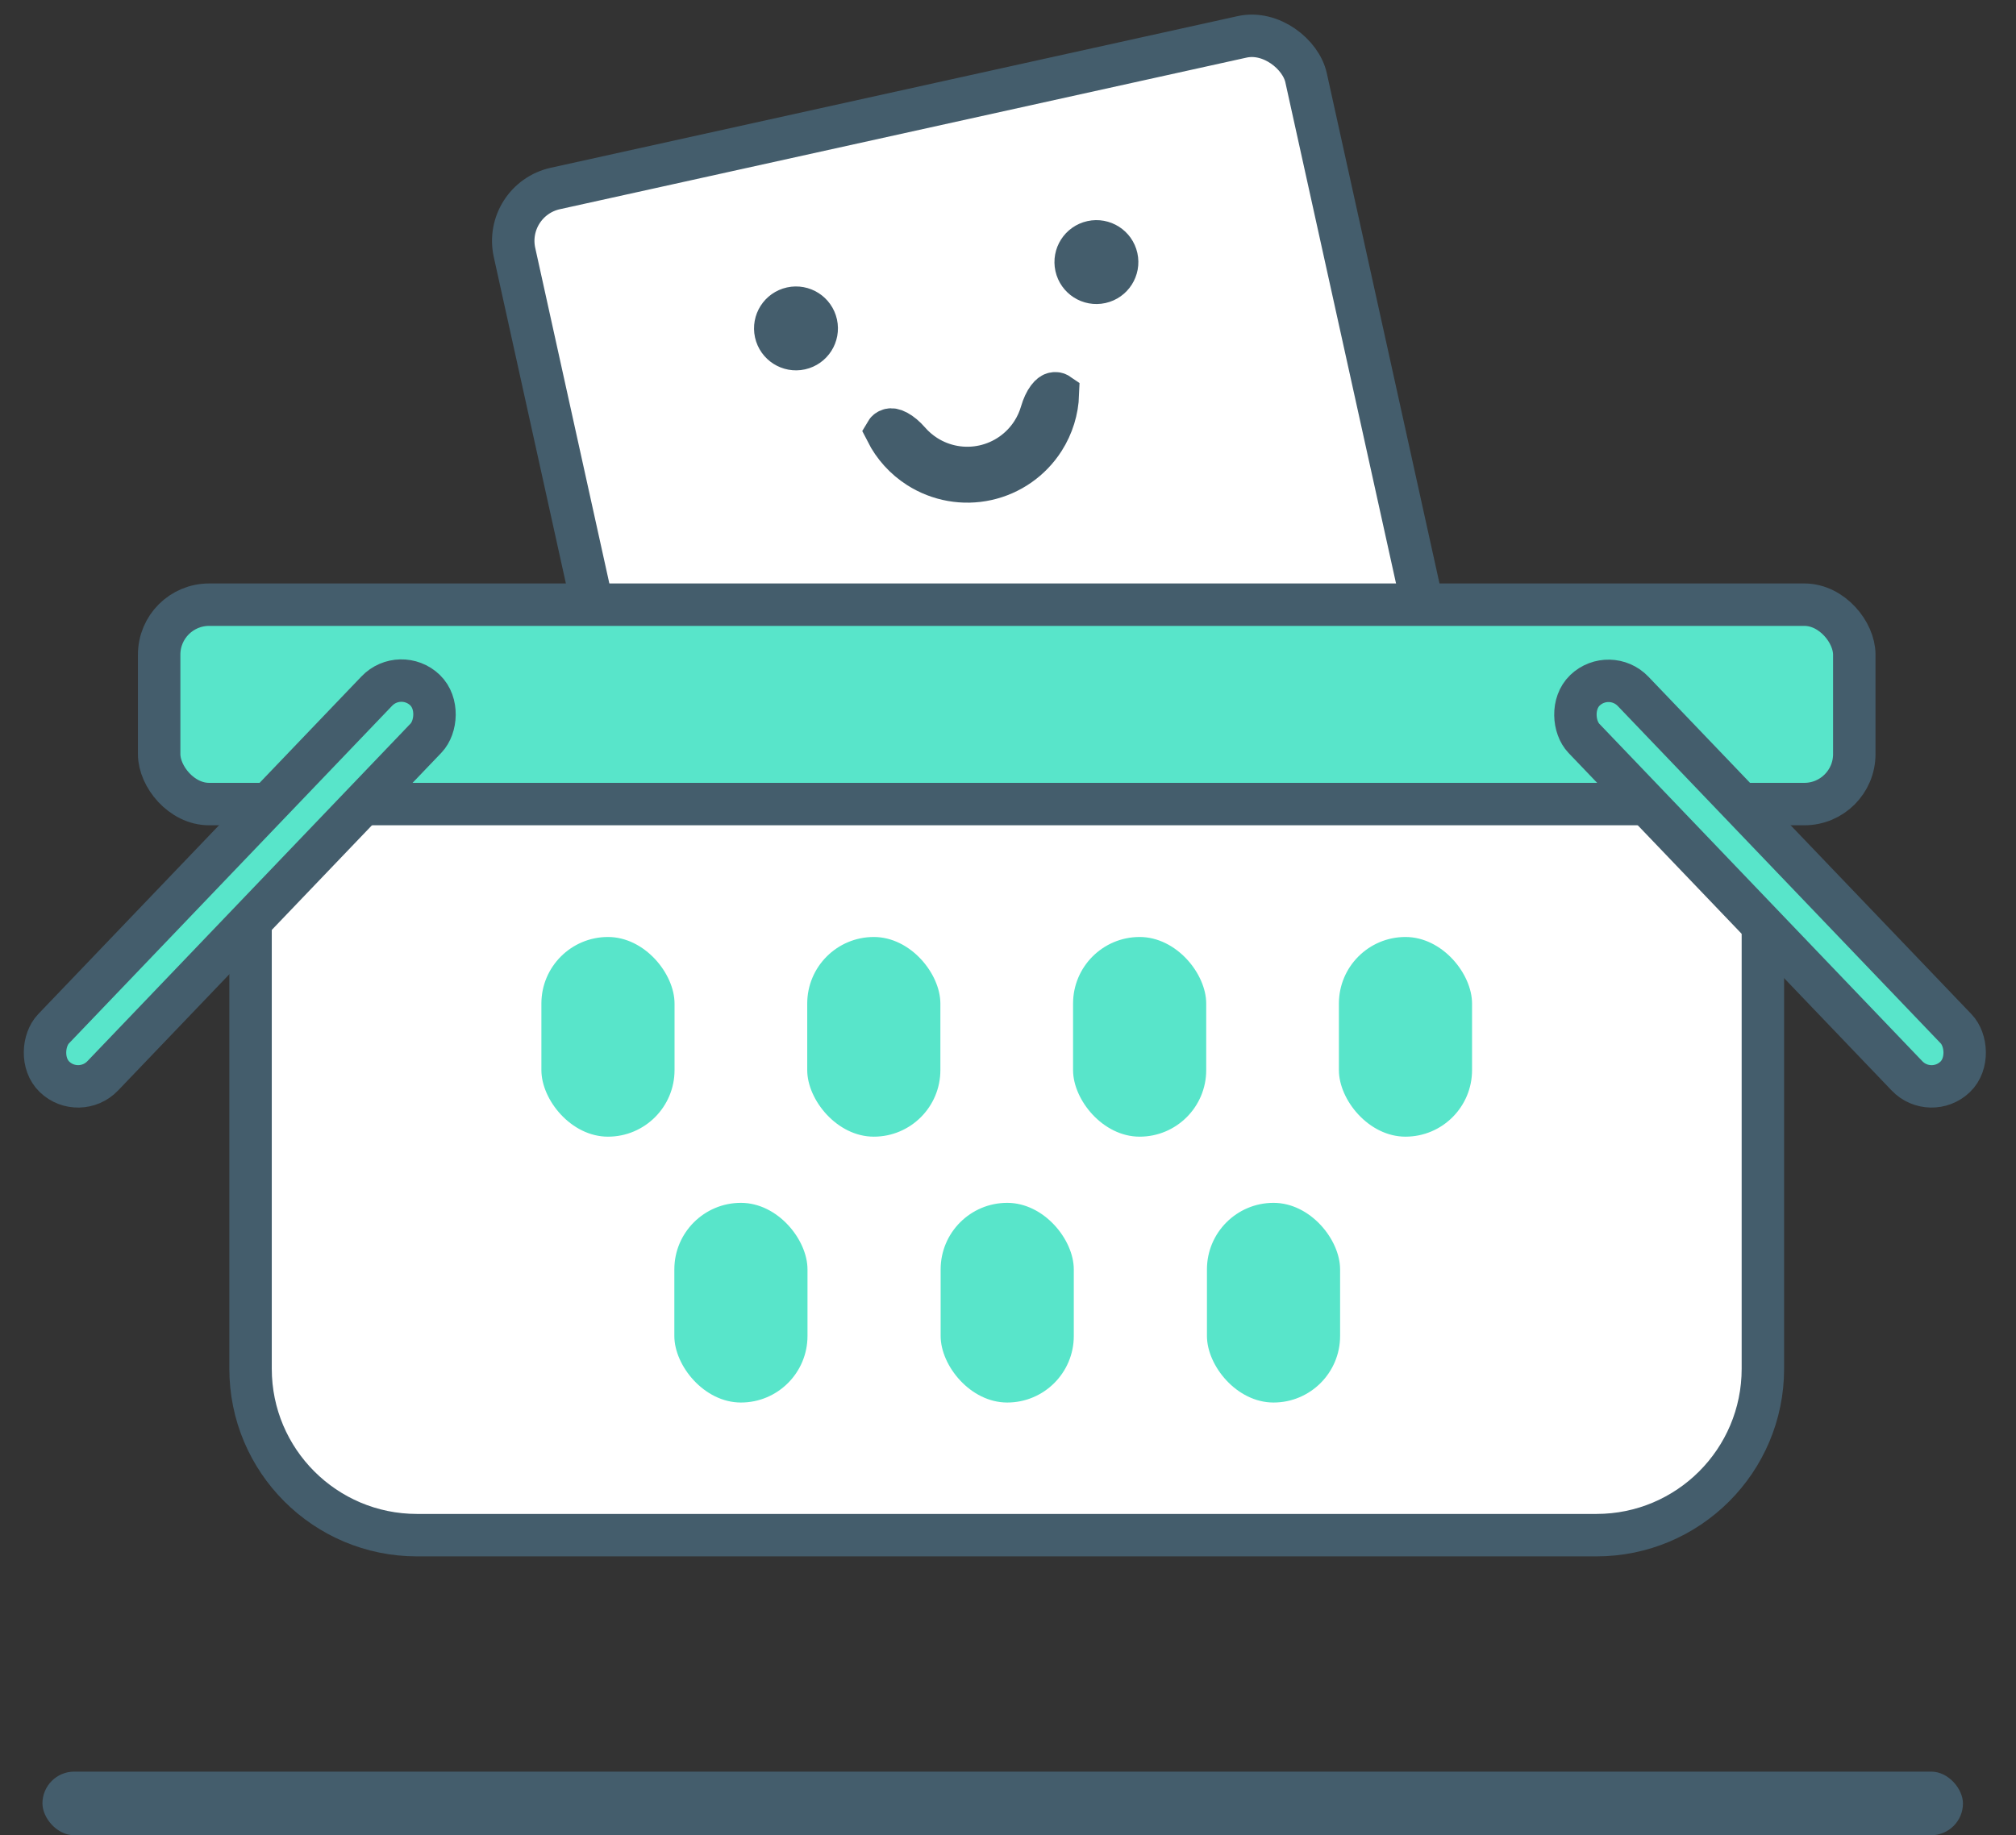
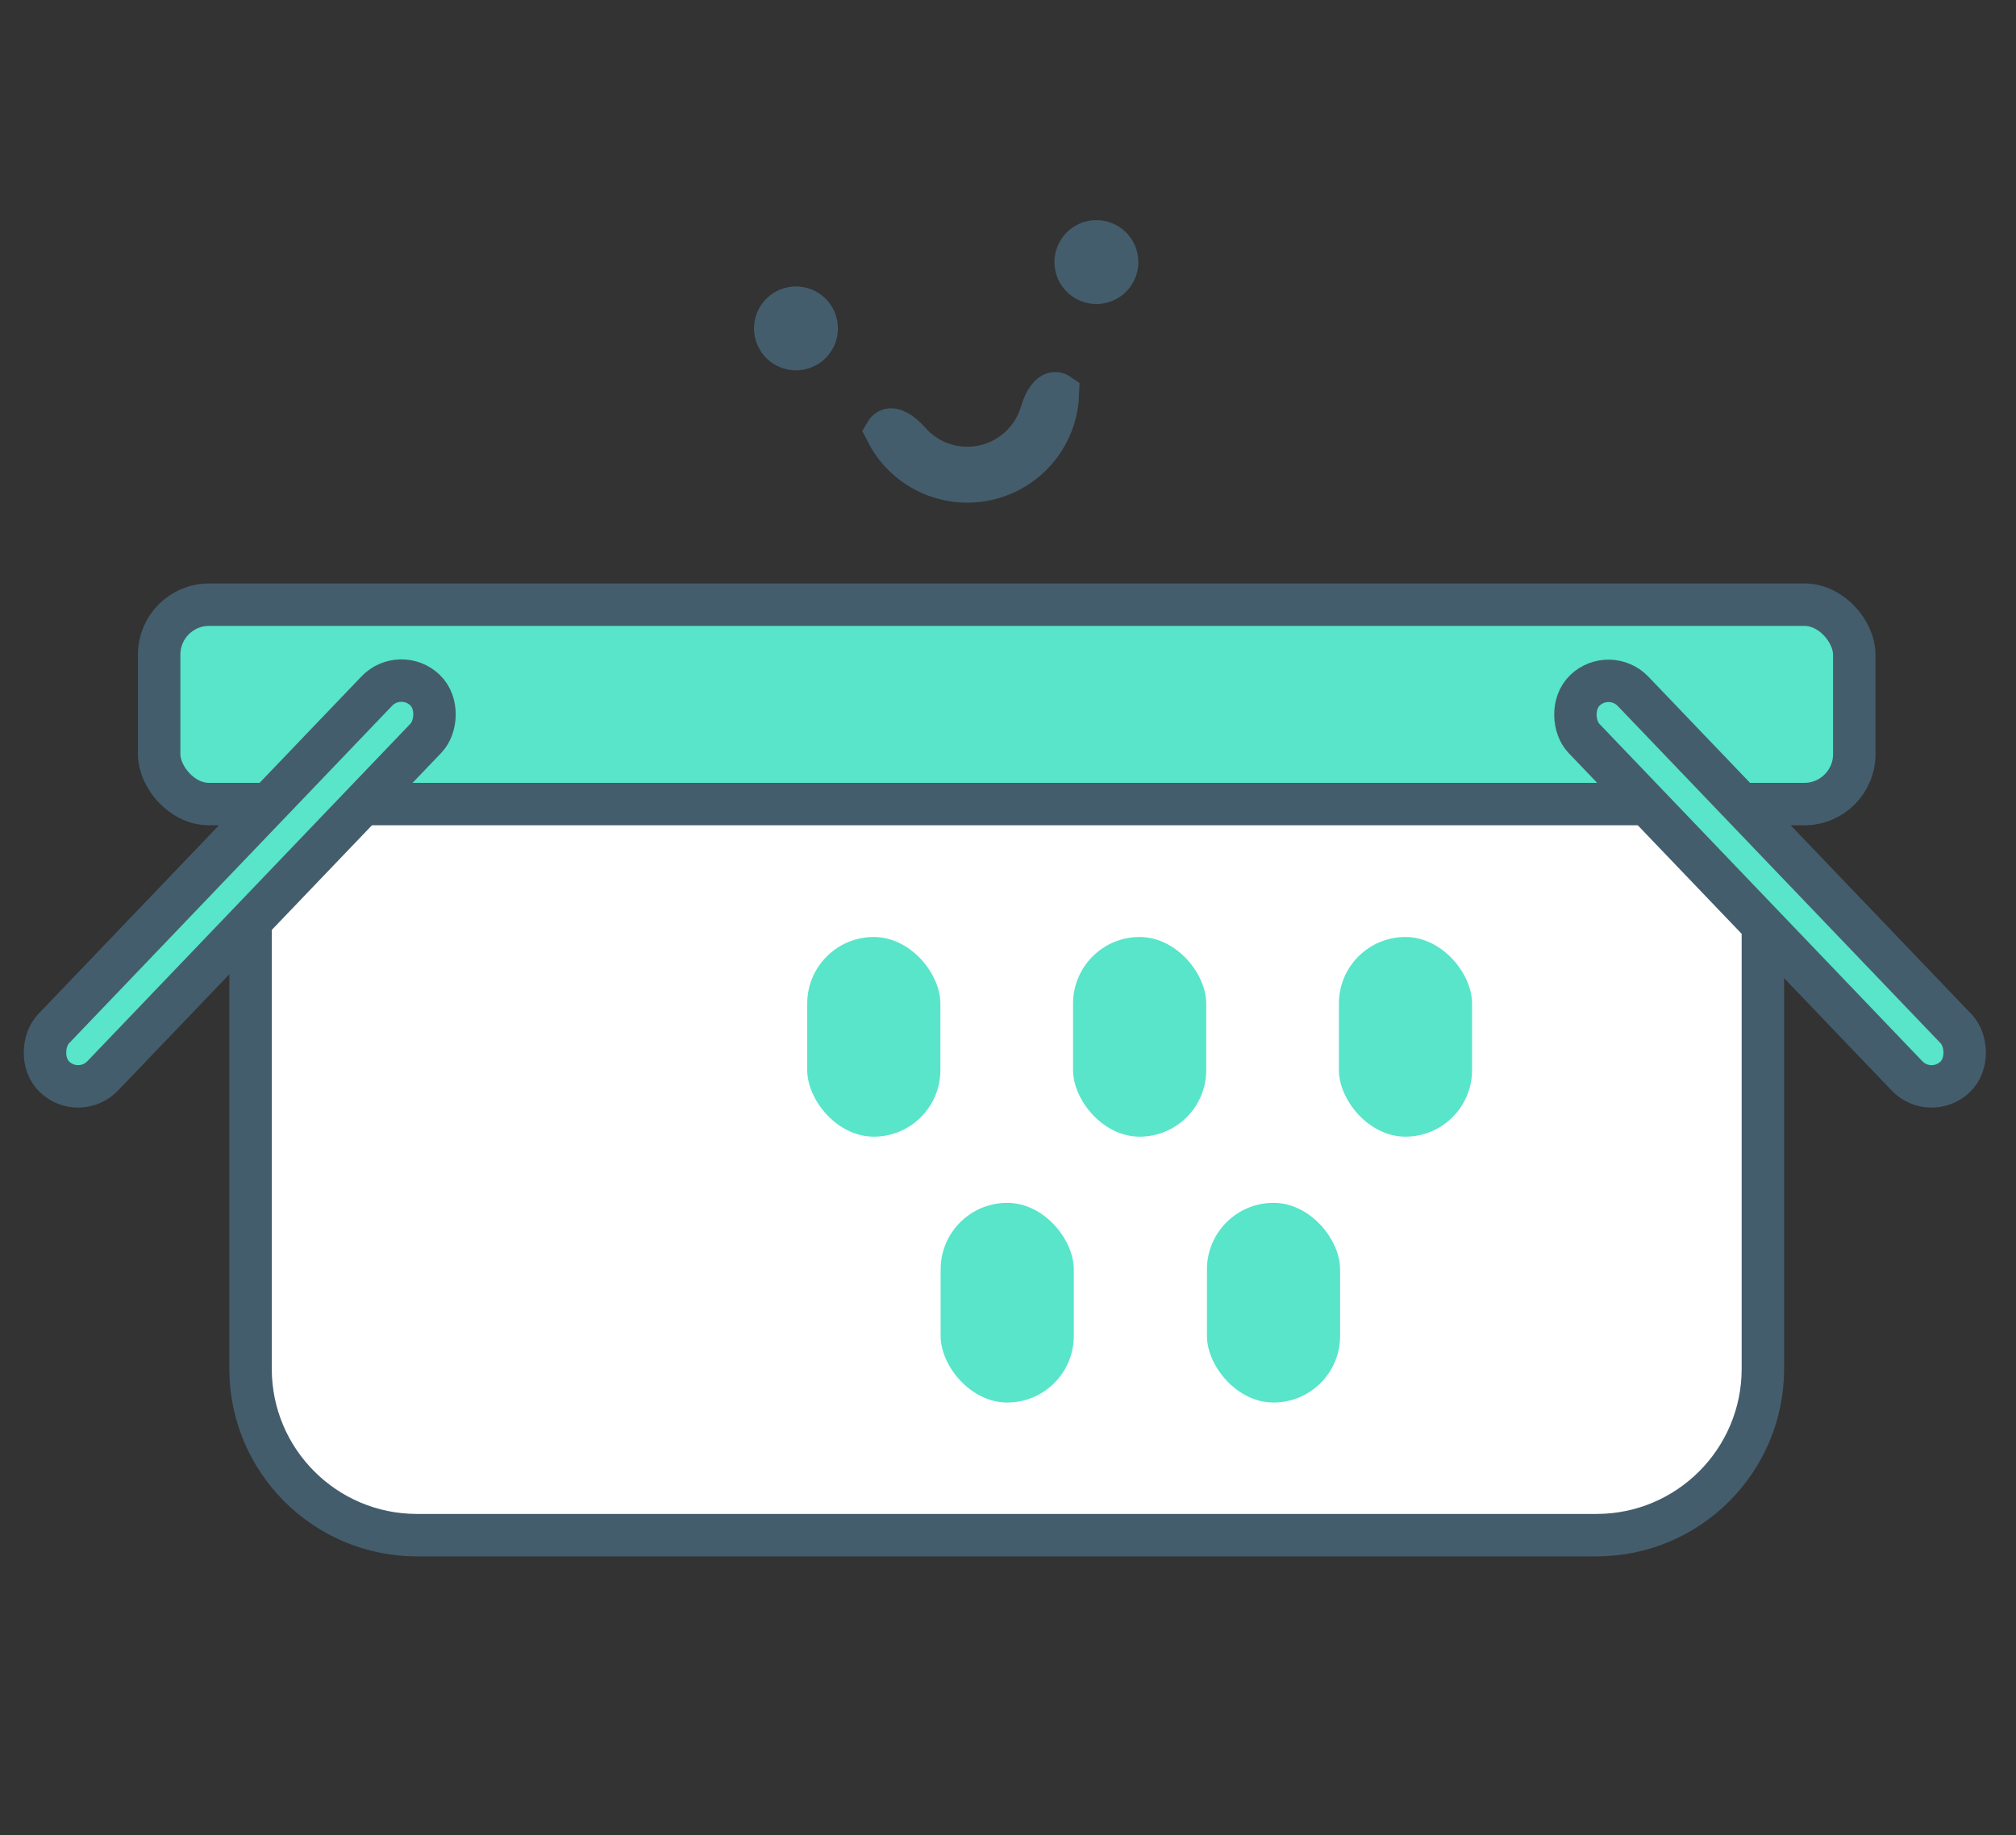
<svg xmlns="http://www.w3.org/2000/svg" width="190" height="173" viewBox="0 0 190 173" fill="none">
  <rect x="0" y="0" width="190" height="173" fill="#333333" stroke="none" />
-   <rect x="4" y="167" width="181" height="6" rx="3" fill="#445D6C" />
-   <rect x="47.4" y="18.858" width="76.398" height="90.896" rx="5.059" transform="rotate(-12.452 47.4 18.858)" fill="white" stroke="#445D6C" stroke-width="4" />
-   <path d="M23.614 72.663H166.145V129.025C166.145 137.688 159.122 144.711 150.458 144.711H39.301C30.637 144.711 23.614 137.688 23.614 129.025V72.663Z" fill="white" stroke="#445D6C" stroke-width="4" />
+   <path d="M23.614 72.663H166.145V129.025C166.145 137.688 159.122 144.711 150.458 144.711H39.301C30.637 144.711 23.614 137.688 23.614 129.025Z" fill="white" stroke="#445D6C" stroke-width="4" />
  <rect x="15" y="57" width="159.759" height="18.795" rx="4.706" fill="#58E5CA" stroke="#445D6C" stroke-width="4" />
-   <rect x="51.024" y="88.325" width="12.549" height="18.823" rx="6.275" fill="#58E5CA" />
  <rect x="76.078" y="88.325" width="12.549" height="18.823" rx="6.275" fill="#58E5CA" />
  <rect x="101.132" y="88.325" width="12.549" height="18.823" rx="6.275" fill="#58E5CA" />
  <rect x="126.186" y="88.325" width="12.549" height="18.823" rx="6.275" fill="#58E5CA" />
-   <rect x="63.554" y="113.386" width="12.549" height="18.823" rx="6.275" fill="#58E5CA" />
  <rect x="88.652" y="113.386" width="12.549" height="18.823" rx="6.275" fill="#58E5CA" />
  <rect x="113.75" y="113.386" width="12.549" height="18.823" rx="6.275" fill="#58E5CA" />
  <rect x="37.731" y="62.828" width="6.415" height="50.481" rx="3.208" transform="rotate(43.743 37.731 62.828)" fill="#58E5CA" stroke="#445D6C" stroke-width="4" />
  <rect x="0.062" y="-2.828" width="6.415" height="50.481" rx="3.208" transform="matrix(0.722 -0.691 -0.691 -0.722 179.946 101.734)" fill="#58E5CA" stroke="#445D6C" stroke-width="4" />
  <circle cx="75.018" cy="30.957" r="2" transform="rotate(-12.452 75.018 30.957)" fill="#445D6C" stroke="#445D6C" stroke-width="3.908" />
  <circle cx="103.332" cy="24.705" r="2" transform="rotate(-12.452 103.332 24.705)" fill="#445D6C" stroke="#445D6C" stroke-width="3.908" />
  <path d="M99.704 37.138C99.644 37.097 99.501 37.047 99.318 37.088C99.201 37.114 99.013 37.201 98.775 37.519C98.528 37.847 98.307 38.32 98.148 38.868C97.957 39.528 97.671 40.163 97.295 40.752C96.257 42.378 94.616 43.525 92.733 43.941C90.85 44.357 88.878 44.008 87.252 42.97C86.663 42.594 86.136 42.138 85.685 41.62C85.309 41.19 84.911 40.854 84.548 40.66C84.198 40.472 83.991 40.472 83.874 40.498C83.691 40.539 83.582 40.644 83.545 40.706C84.231 42.057 85.269 43.213 86.568 44.042C88.478 45.261 90.794 45.672 93.007 45.183C95.22 44.694 97.148 43.347 98.367 41.437C99.196 40.138 99.651 38.652 99.704 37.138Z" fill="#58E5CA" stroke="#445D6C" stroke-width="4" />
</svg>